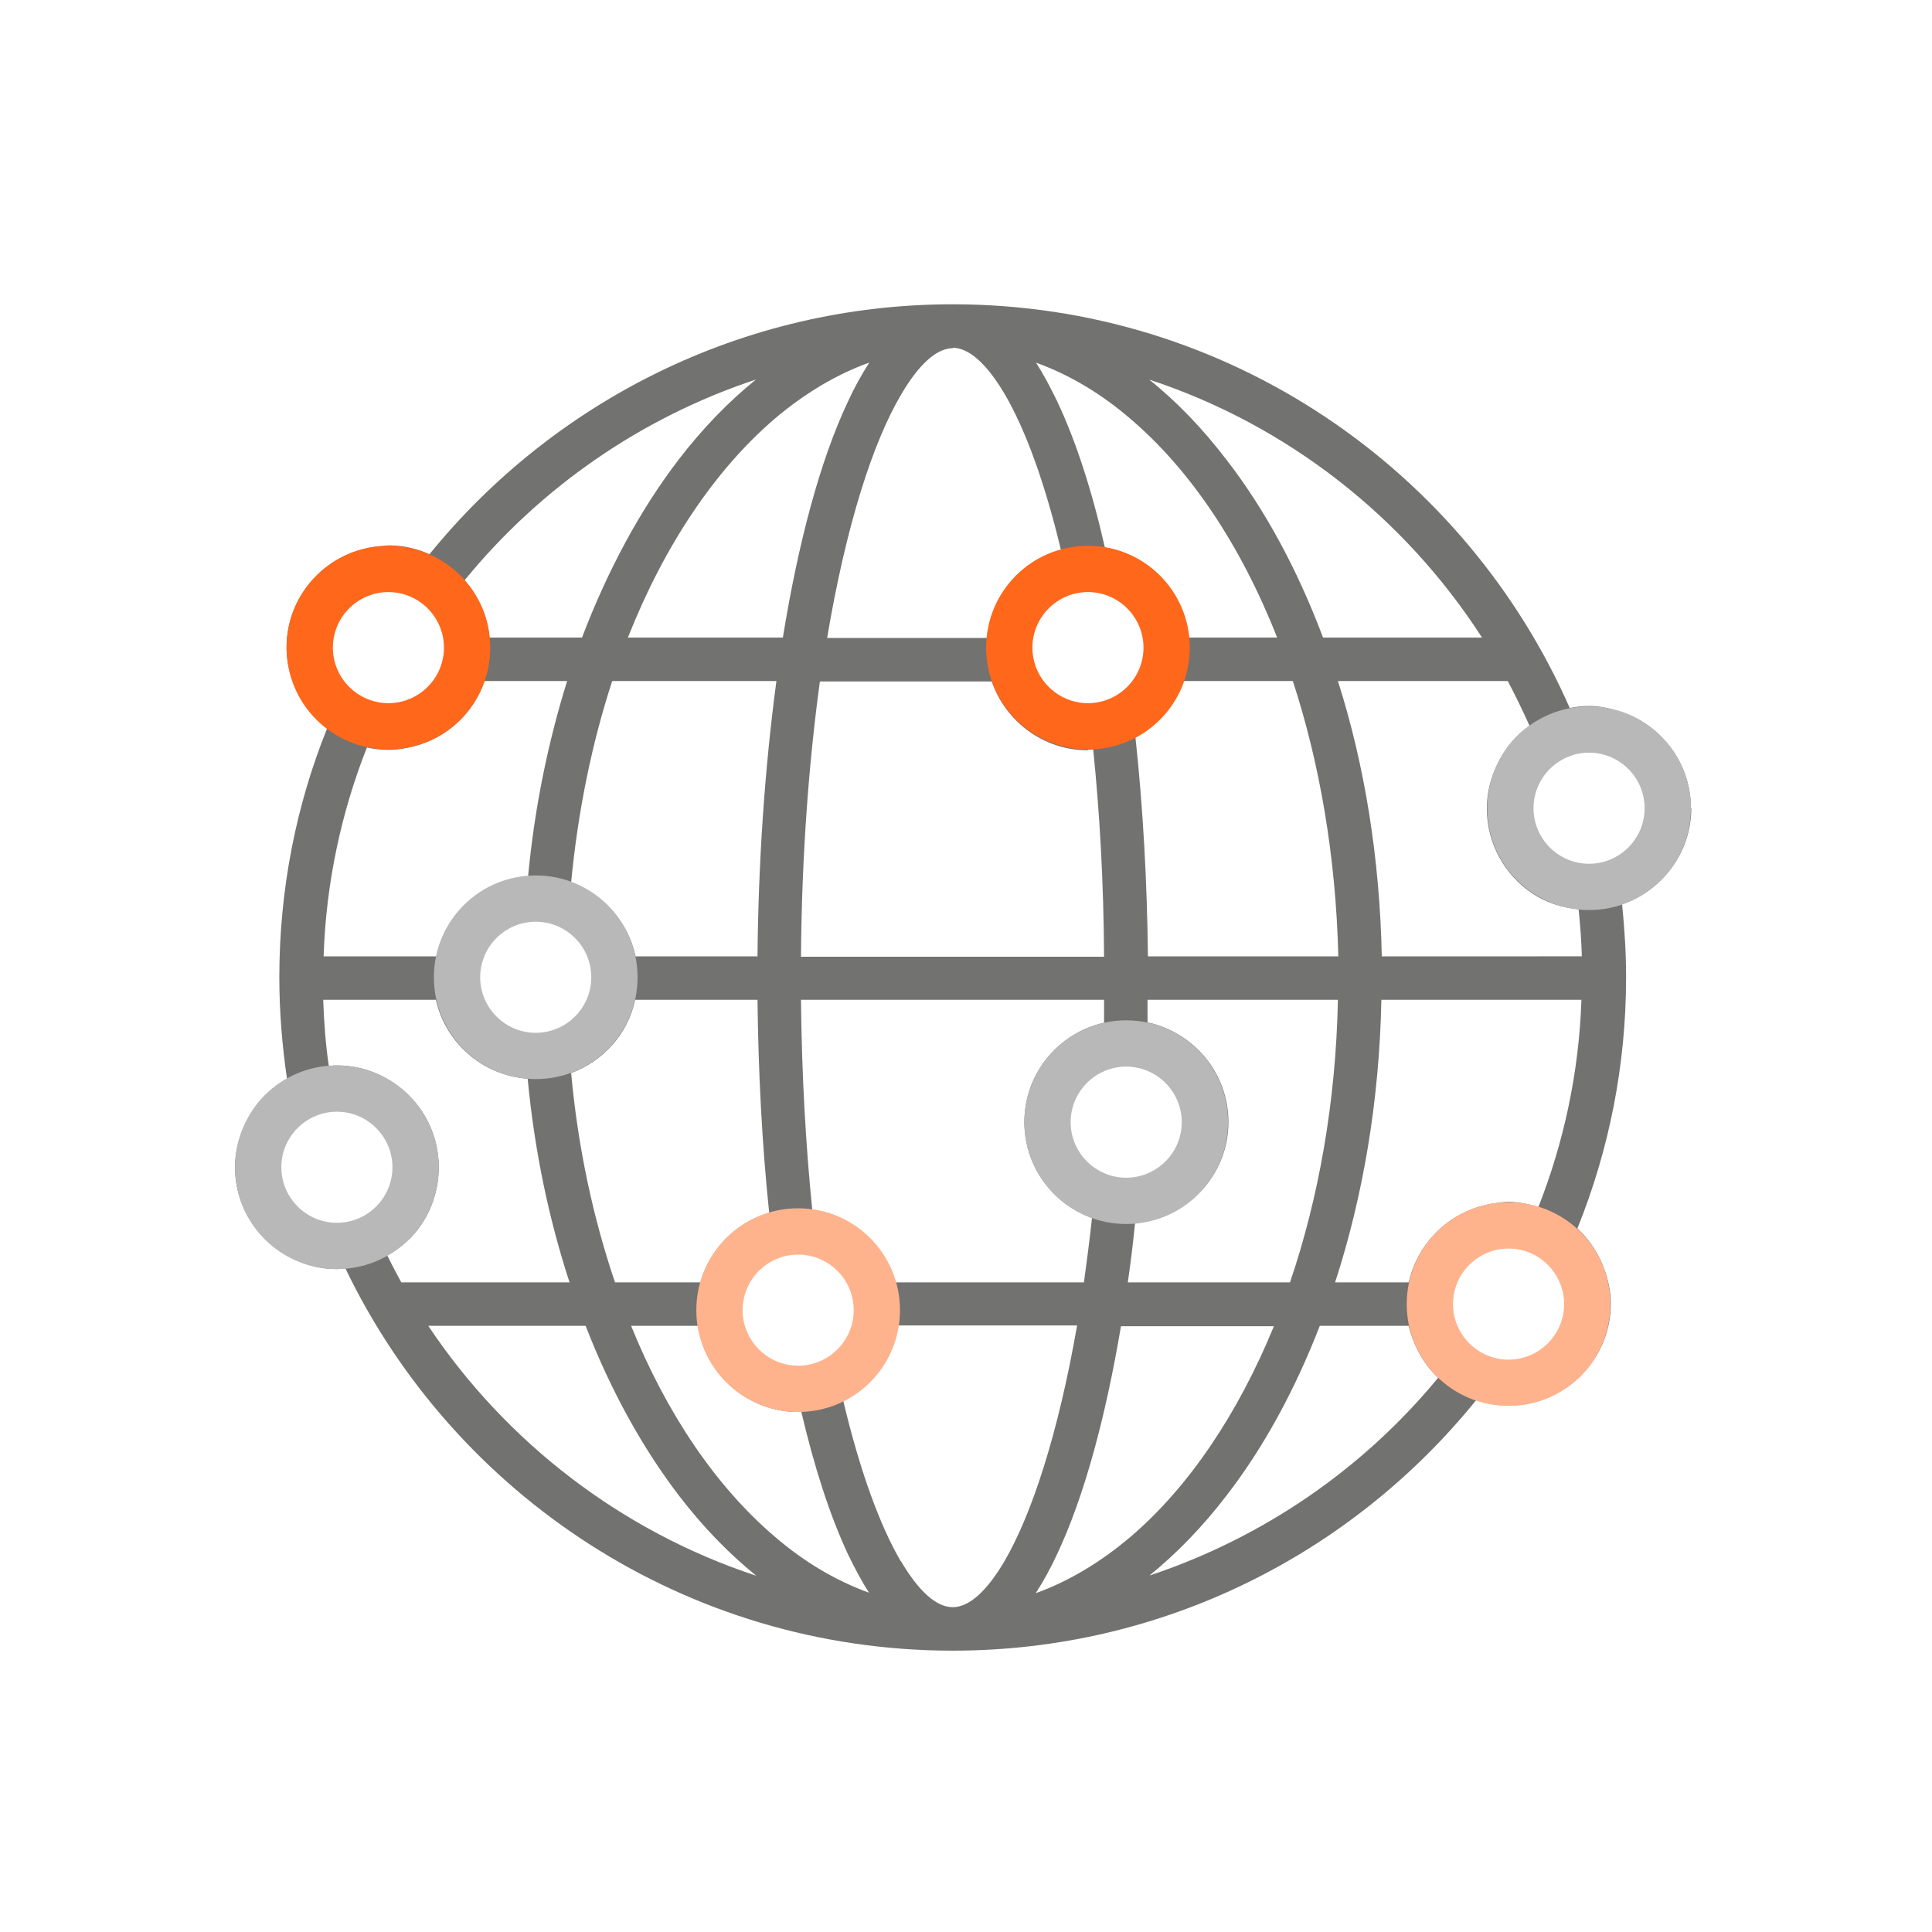
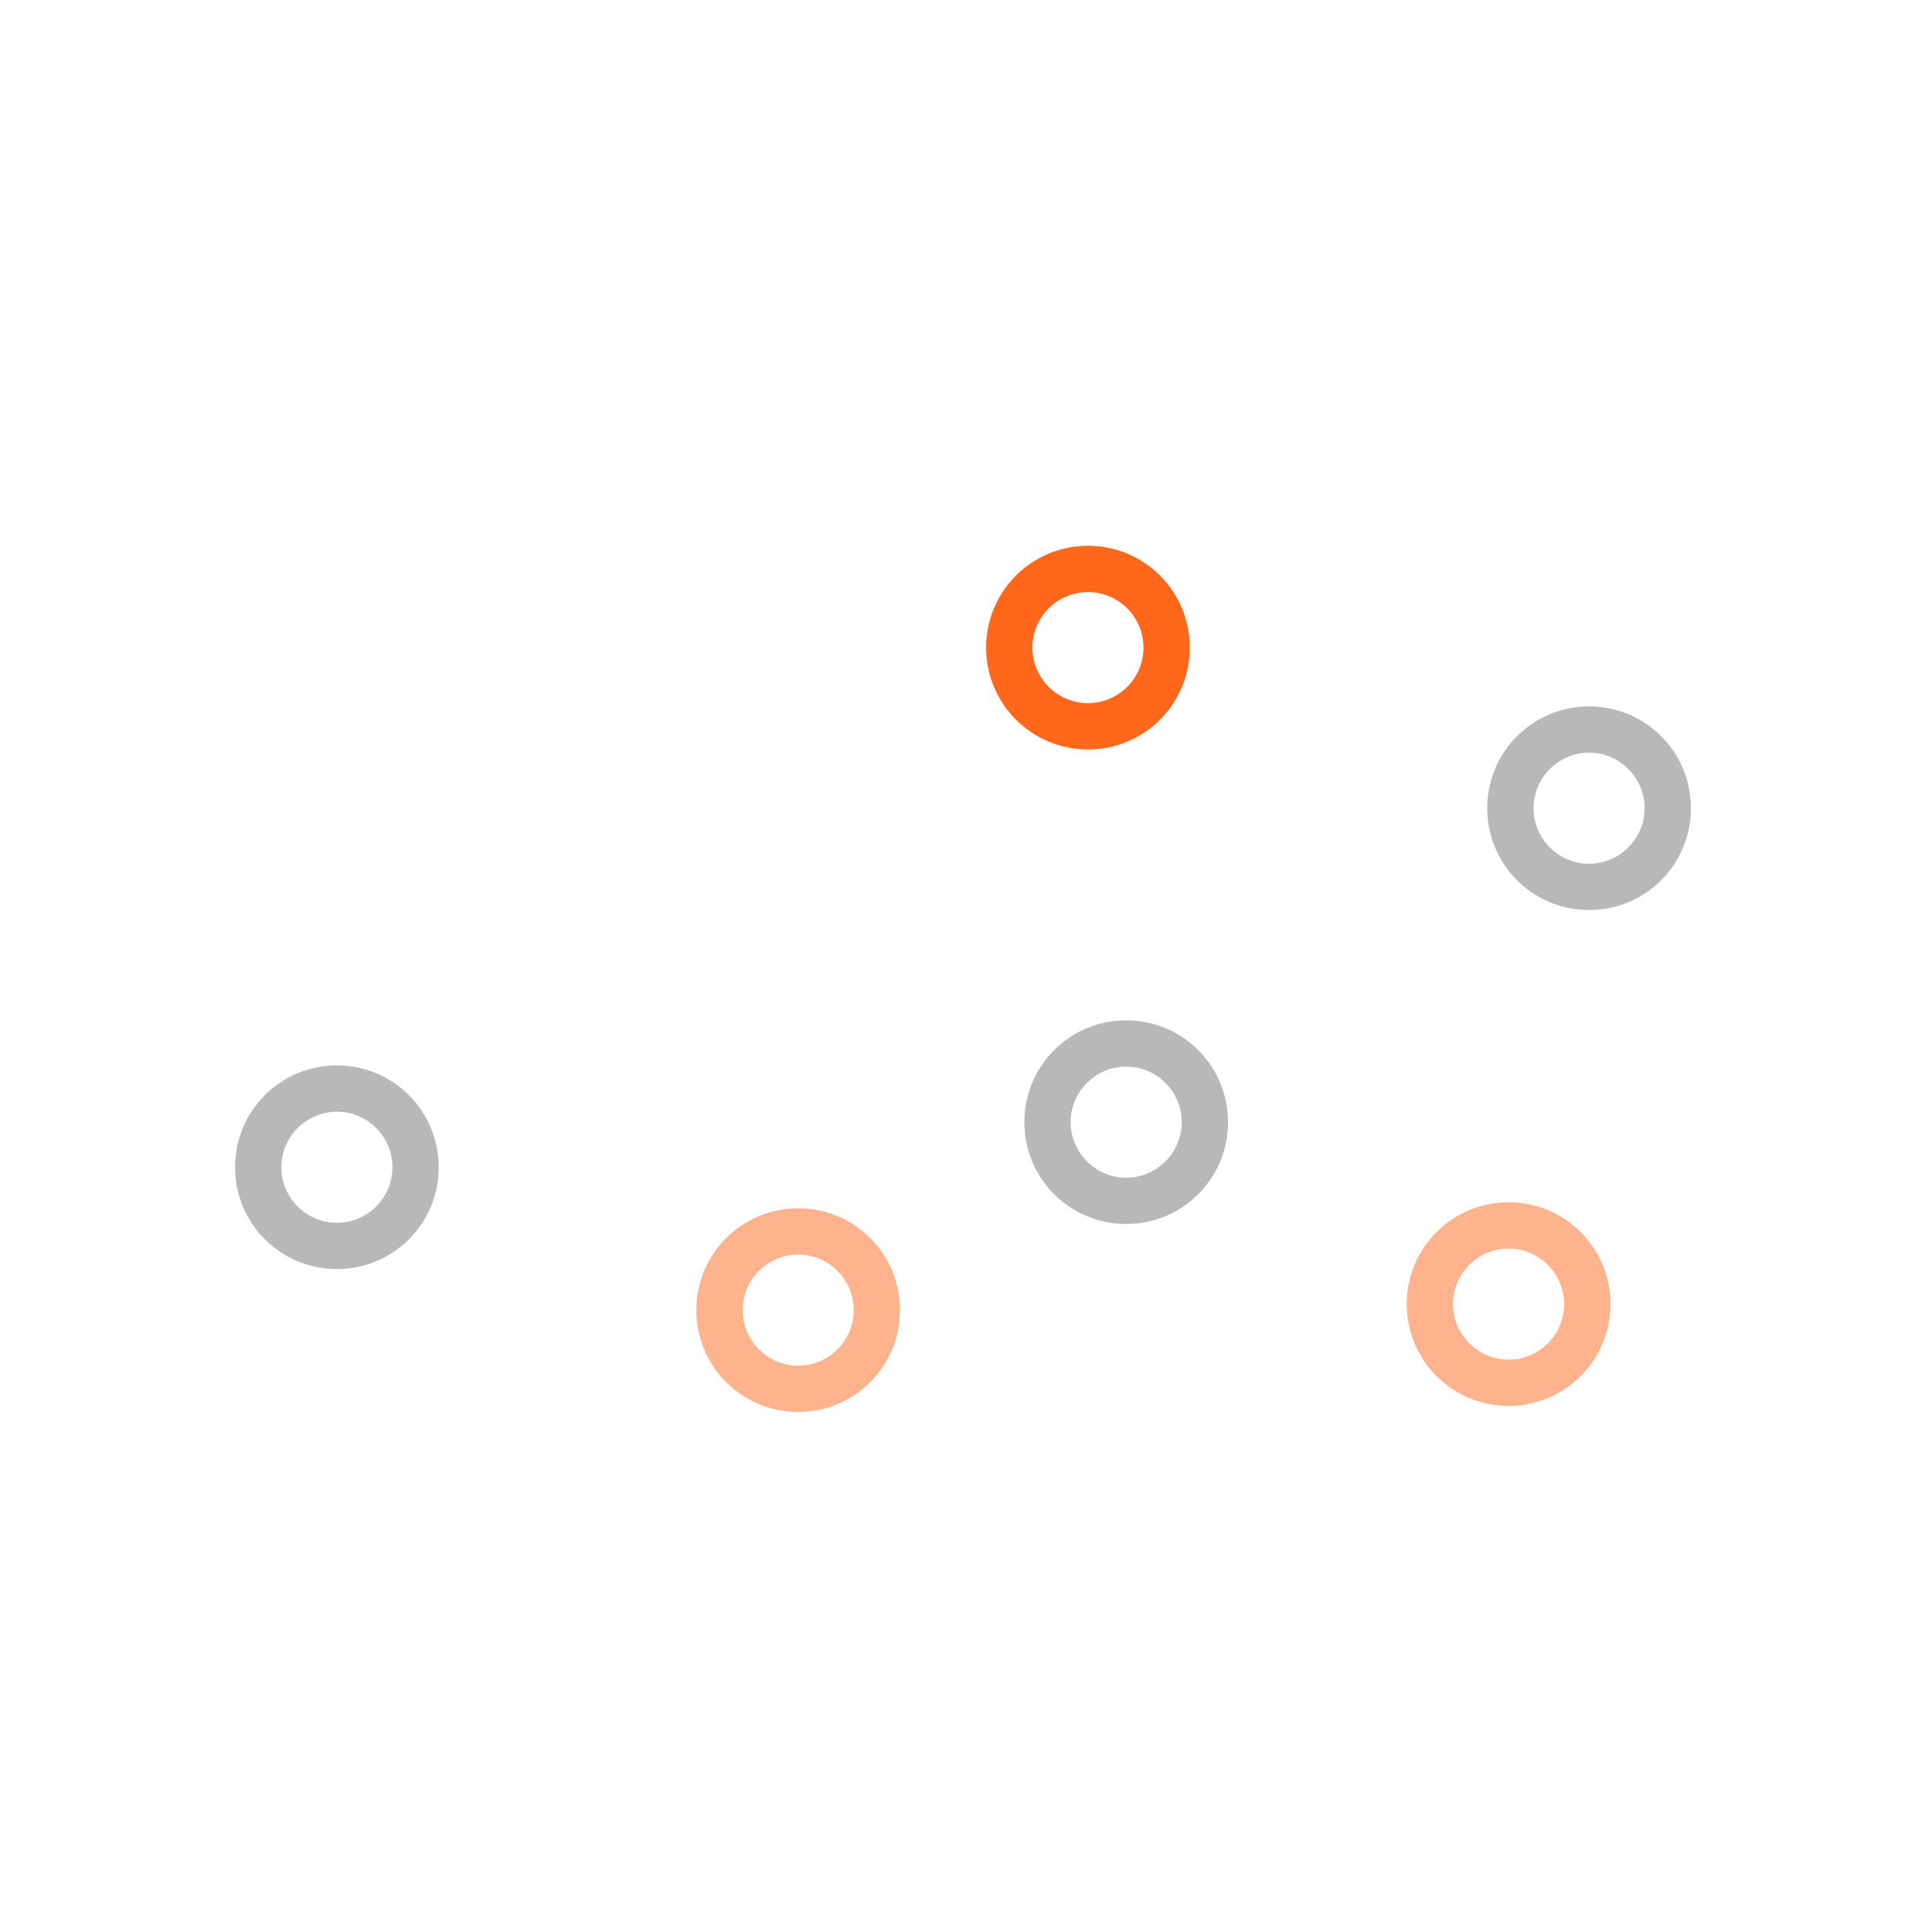
<svg xmlns="http://www.w3.org/2000/svg" id="Layer_1" data-name="Layer 1" viewBox="0 0 48 48">
  <defs>
    <style>
      .cls-1 {
        fill: #727271;
      }

      .cls-1, .cls-2, .cls-3, .cls-4 {
        stroke-width: 0px;
      }

      .cls-2 {
        fill: #b8b8b8;
      }

      .cls-3 {
        fill: #ff671b;
      }

      .cls-4 {
        fill: #ffb38d;
      }
    </style>
  </defs>
  <g id="Orange">
-     <path class="cls-1" d="M42.01,20.08c0-1.15-.77-2.11-1.82-2.42-.23-.07-.47-.12-.71-.12-.17,0-.33.02-.48.05-2.59-5.9-8.48-10.03-15.33-10.03-5.24,0-9.93,2.43-13,6.21-.31-.14-.65-.22-1.01-.22-.07,0-.14.02-.21.02-1.3.11-2.33,1.19-2.33,2.51,0,.38.09.73.24,1.05.18.38.44.7.77.96-.77,1.91-1.19,4-1.19,6.19,0,.86.07,1.7.19,2.52-.39.22-.71.53-.93.92-.22.38-.36.81-.36,1.28,0,1.01.6,1.88,1.45,2.28.33.16.69.25,1.08.25.07,0,.14-.02.21-.02,2.7,5.62,8.45,9.5,15.09,9.5,5.25,0,9.94-2.43,13.01-6.23.25.09.52.14.81.14.17,0,.33-.02.49-.05,1.16-.23,2.04-1.25,2.04-2.48,0-.27-.05-.52-.13-.77-.14-.43-.38-.8-.7-1.1.78-1.93,1.21-4.04,1.21-6.24,0-.62-.04-1.22-.1-1.82.39-.13.73-.35,1.01-.64.44-.45.71-1.07.71-1.75ZM36.83,15.84h-1.32s-2.64,0-2.64,0c-.63-1.68-1.44-3.18-2.4-4.42-.59-.77-1.23-1.44-1.92-1.99,3.44,1.13,6.35,3.43,8.27,6.41ZM27.13,30.26c-.06.56-.13,1.09-.2,1.6h-4.68c-.27-.95-1.08-1.67-2.07-1.81-.16-1.58-.26-3.32-.28-5.21h7.53c0,.19,0,.38,0,.57-1.13.25-1.98,1.26-1.98,2.47,0,1.1.71,2.03,1.68,2.38ZM26.53,27.88c0-.59.36-1.1.87-1.33.18-.08.38-.13.59-.13.18,0,.34.04.5.09.56.2.96.73.96,1.36,0,.69-.48,1.27-1.13,1.41-.1.02-.21.04-.32.04-.27,0-.52-.08-.74-.21-.43-.25-.72-.71-.72-1.24ZM27.04,17.55s0,0-.01,0c-.49,0-.93-.25-1.19-.63-.16-.23-.26-.52-.26-.83,0-.09.01-.17.03-.25.09-.53.48-.96.98-1.12.14-.05.29-.08.45-.08.24,0,.47.07.67.17.39.21.68.58.76,1.03.01.08.03.17.03.25,0,.31-.1.59-.26.83-.05.07-.1.13-.16.19-.26.27-.62.43-1.02.43ZM27.03,18.63s.09-.01.13-.01c.16,1.56.26,3.28.27,5.15h-7.53c.02-2.57.2-4.86.47-6.84h4.27c.34.99,1.28,1.71,2.38,1.71ZM20.31,31.18c.34.12.62.36.79.68.11.21.18.44.18.69,0,.14-.02.27-.06.39-.09.3-.27.56-.51.75-.25.19-.55.31-.88.31-.05,0-.1-.01-.15-.02-.59-.06-1.08-.48-1.24-1.05-.04-.13-.06-.26-.06-.39,0-.25.07-.48.18-.69.15-.28.39-.51.68-.64.18-.08.38-.13.59-.13.17,0,.33.03.48.09ZM18.82,23.76h-3.03c-.18-.85-.8-1.54-1.6-1.84.17-1.78.52-3.47,1.02-5h4.08c-.29,2.16-.45,4.51-.47,6.84ZM14.66,23.76c.06.16.1.34.1.53s-.04.38-.11.55c-.11.27-.3.5-.55.66-.23.15-.5.24-.8.24-.09,0-.18-.01-.27-.03-.49-.09-.89-.43-1.07-.88-.07-.17-.11-.36-.11-.55s.04-.37.1-.53c.18-.46.58-.8,1.08-.9.09-.02.18-.03.27-.03.29,0,.57.09.8.24.25.16.44.4.55.68ZM15.78,24.84h3.04c.02,1.78.11,3.58.29,5.29-.83.25-1.47.9-1.71,1.73h-2.12c-.54-1.59-.92-3.34-1.09-5.2.8-.3,1.41-.97,1.59-1.82ZM17.34,32.94c.19,1.21,1.23,2.14,2.49,2.14.03,0,.05,0,.08,0,.32,1.37.71,2.58,1.16,3.54.17.35.34.67.52.95-.83-.3-1.62-.77-2.35-1.4-1.44-1.23-2.67-3.03-3.56-5.23,0,0,1.65,0,1.65,0ZM22.38,38.79c-.51-.87-1.01-2.22-1.43-3.99.72-.36,1.24-1.04,1.37-1.87h4.44c-.47,2.7-1.13,4.7-1.8,5.85-.44.75-.88,1.15-1.29,1.15s-.85-.4-1.29-1.15ZM25.74,39.57c.18-.28.36-.6.52-.95.68-1.44,1.21-3.42,1.59-5.67h3.8c-.9,2.19-2.12,4-3.56,5.23-.73.62-1.52,1.1-2.35,1.4ZM28.02,31.86c.07-.48.13-.97.18-1.47,1.29-.11,2.32-1.19,2.32-2.51,0-1.22-.86-2.23-2.01-2.48,0-.19,0-.38,0-.56h4.73c-.05,2.54-.48,4.93-1.19,7.02,0,0-4.04,0-4.04,0ZM28.52,23.76c-.02-1.83-.12-3.68-.31-5.44.56-.3.99-.8,1.2-1.4h2.71c.67,2.05,1.07,4.37,1.13,6.84h-4.73ZM28.09,10.41c1.48,1.26,2.74,3.14,3.64,5.43h-2.19c-.12-1.14-.98-2.05-2.09-2.24-.32-1.41-.72-2.65-1.19-3.64-.17-.35-.34-.67-.52-.95.83.3,1.62.77,2.35,1.4ZM23.67,8.64c.4,0,.85.4,1.29,1.15.5.85.99,2.16,1.4,3.88-.99.28-1.72,1.13-1.83,2.18h-3.98c.47-2.8,1.14-4.87,1.84-6.05.44-.75.88-1.15,1.29-1.15ZM21.59,9.02c-.18.28-.36.6-.52.95-.7,1.48-1.24,3.53-1.62,5.87h-3.85c.9-2.28,2.16-4.16,3.64-5.43.73-.62,1.52-1.1,2.35-1.4ZM18.78,9.43c-.69.56-1.33,1.22-1.92,1.99-.95,1.24-1.76,2.74-2.4,4.42h-2.3c-.01-.13-.03-.25-.06-.37-.1-.4-.3-.76-.56-1.05,1.87-2.29,4.37-4.04,7.24-4.99ZM9.65,14.64c.11,0,.22.02.33.04.18.04.35.12.5.22.15.11.28.24.39.4.11.16.18.34.21.54.01.08.03.17.03.25,0,.31-.1.59-.26.83-.26.38-.7.63-1.19.63-.03,0-.07,0-.1-.01-.19-.01-.37-.06-.53-.14-.17-.08-.31-.19-.44-.33-.23-.26-.38-.6-.38-.97,0-.8.65-1.45,1.45-1.45ZM9.11,18.57c.18.04.36.06.55.06.22,0,.43-.04.63-.09.82-.21,1.47-.82,1.75-1.62h2.05c-.47,1.51-.81,3.14-.97,4.86-1.13.09-2.05.9-2.28,1.98h-1.71s-1.09,0-1.09,0c.06-1.83.44-3.58,1.08-5.2ZM9.18,30.21c-.15.1-.32.17-.5.21-.1.02-.21.04-.31.04-.09,0-.17-.01-.26-.03-.68-.12-1.19-.71-1.19-1.43,0-.4.17-.77.43-1.03.14-.13.3-.24.48-.31.16-.07.34-.1.53-.11,0,0,0,0,0,0,.6,0,1.11.37,1.34.88.04.1.07.2.09.3.02.09.03.18.03.27,0,.5-.25.94-.64,1.2ZM9.63,31.19c.33-.19.63-.45.84-.77.27-.4.43-.89.43-1.42,0-1.07-.66-1.97-1.6-2.35-.29-.12-.61-.18-.94-.18-.07,0-.13.01-.19.02-.08-.54-.12-1.09-.14-1.65h1.09s1.71,0,1.71,0c.24,1.07,1.16,1.88,2.28,1.96.17,1.8.53,3.5,1.04,5.06h-2.91s-1.27,0-1.27,0c-.12-.22-.24-.45-.35-.67ZM10.64,32.94h1.34s2.57,0,2.57,0c.62,1.6,1.41,3.03,2.32,4.22.59.77,1.23,1.43,1.92,1.99-3.36-1.11-6.22-3.32-8.15-6.21ZM28.55,39.15c.69-.56,1.33-1.22,1.92-1.99.92-1.19,1.7-2.62,2.32-4.22h2.21c.02.11.06.22.1.33.14.37.35.7.63.96-1.86,2.26-4.35,3.98-7.19,4.92ZM37.48,33.85s-.06,0-.1-.01c-.2-.01-.38-.06-.55-.15-.17-.08-.31-.2-.43-.33-.11-.12-.2-.27-.27-.42-.07-.17-.11-.35-.11-.54s.04-.37.11-.54c.22-.53.74-.91,1.35-.91.11,0,.22.02.32.04.18.04.35.12.5.22.16.11.29.25.4.41.15.23.23.5.23.79,0,.8-.65,1.45-1.45,1.45ZM38.23,29.99c-.24-.07-.49-.13-.75-.13-.13,0-.25.02-.38.04-1.04.16-1.87.94-2.1,1.96h-1.83c.69-2.12,1.1-4.5,1.15-7.02h3.88s1.09,0,1.09,0c-.06,1.81-.44,3.55-1.07,5.15ZM38.21,23.76h-3.88c-.05-2.45-.43-4.77-1.09-6.84h2.97s1.25,0,1.25,0c.19.36.37.73.54,1.11-.34.24-.61.56-.79.94-.17.34-.27.71-.27,1.12,0,.87.45,1.65,1.12,2.1.34.23.73.36,1.16.4.04.39.07.78.08,1.17,0,0-1.09,0-1.09,0ZM40.13,21.37c-.16.08-.33.13-.52.15-.05,0-.09.01-.14.01-.15,0-.29-.03-.42-.07-.6-.18-1.03-.73-1.03-1.38,0-.39.15-.73.4-1,.13-.14.29-.25.46-.33.16-.07.34-.11.53-.12.02,0,.04,0,.07,0,.67,0,1.22.45,1.39,1.06.01.04.02.07.03.11.02.09.03.18.03.28,0,.56-.33,1.05-.8,1.29Z" />
-     <path class="cls-3" d="M9.65,14.71c.76,0,1.38.62,1.38,1.38s-.62,1.38-1.38,1.38-1.38-.62-1.38-1.38.62-1.38,1.38-1.38M9.65,13.56c-1.4,0-2.53,1.13-2.53,2.53s1.13,2.53,2.53,2.53,2.53-1.13,2.53-2.53-1.13-2.53-2.53-2.53h0Z" />
-     <path class="cls-2" d="M13.31,22.9c.76,0,1.38.62,1.38,1.38s-.62,1.38-1.38,1.38-1.38-.62-1.38-1.38c0-.76.62-1.38,1.38-1.38M13.31,21.75c-1.4,0-2.53,1.13-2.53,2.53s1.13,2.53,2.53,2.53,2.53-1.13,2.53-2.53-1.13-2.53-2.53-2.53h0Z" />
    <path class="cls-2" d="M8.37,27.62c.76,0,1.38.62,1.38,1.38s-.62,1.38-1.38,1.38-1.38-.62-1.38-1.38c0-.76.62-1.38,1.38-1.38M8.37,26.47c-1.4,0-2.53,1.13-2.53,2.53s1.13,2.53,2.53,2.53,2.53-1.13,2.53-2.53-1.13-2.53-2.53-2.53h0Z" />
    <path class="cls-4" d="M19.83,31.17c.76,0,1.38.62,1.38,1.38s-.62,1.38-1.38,1.38-1.38-.62-1.38-1.38.62-1.38,1.38-1.38M19.83,30.02c-1.4,0-2.53,1.13-2.53,2.53s1.13,2.53,2.53,2.53,2.53-1.13,2.53-2.53-1.13-2.53-2.53-2.53h0Z" />
    <path class="cls-2" d="M27.98,26.5c.76,0,1.38.62,1.38,1.38s-.62,1.38-1.38,1.38-1.38-.62-1.38-1.38.62-1.38,1.38-1.38M27.98,25.35c-1.4,0-2.53,1.13-2.53,2.53s1.13,2.53,2.53,2.53,2.53-1.13,2.53-2.53-1.13-2.53-2.53-2.53h0Z" />
    <path class="cls-4" d="M37.48,31.02c.76,0,1.38.62,1.38,1.38s-.62,1.38-1.38,1.38-1.38-.62-1.38-1.38.62-1.38,1.38-1.38M37.48,29.87c-1.4,0-2.53,1.13-2.53,2.53s1.13,2.53,2.53,2.53,2.53-1.13,2.53-2.53-1.13-2.53-2.53-2.53h0Z" />
    <path class="cls-2" d="M39.48,18.7c.76,0,1.38.62,1.38,1.38s-.62,1.38-1.38,1.38-1.38-.62-1.38-1.38.62-1.38,1.38-1.38M39.48,17.55c-1.4,0-2.53,1.13-2.53,2.53s1.13,2.53,2.53,2.53,2.53-1.13,2.53-2.53-1.13-2.53-2.53-2.53h0Z" />
    <path class="cls-3" d="M27.03,14.71c.76,0,1.38.62,1.38,1.38s-.62,1.38-1.38,1.38-1.38-.62-1.38-1.38.62-1.38,1.38-1.38M27.03,13.56c-1.4,0-2.53,1.13-2.53,2.53s1.13,2.53,2.53,2.53,2.53-1.13,2.53-2.53-1.13-2.53-2.53-2.53h0Z" />
  </g>
</svg>